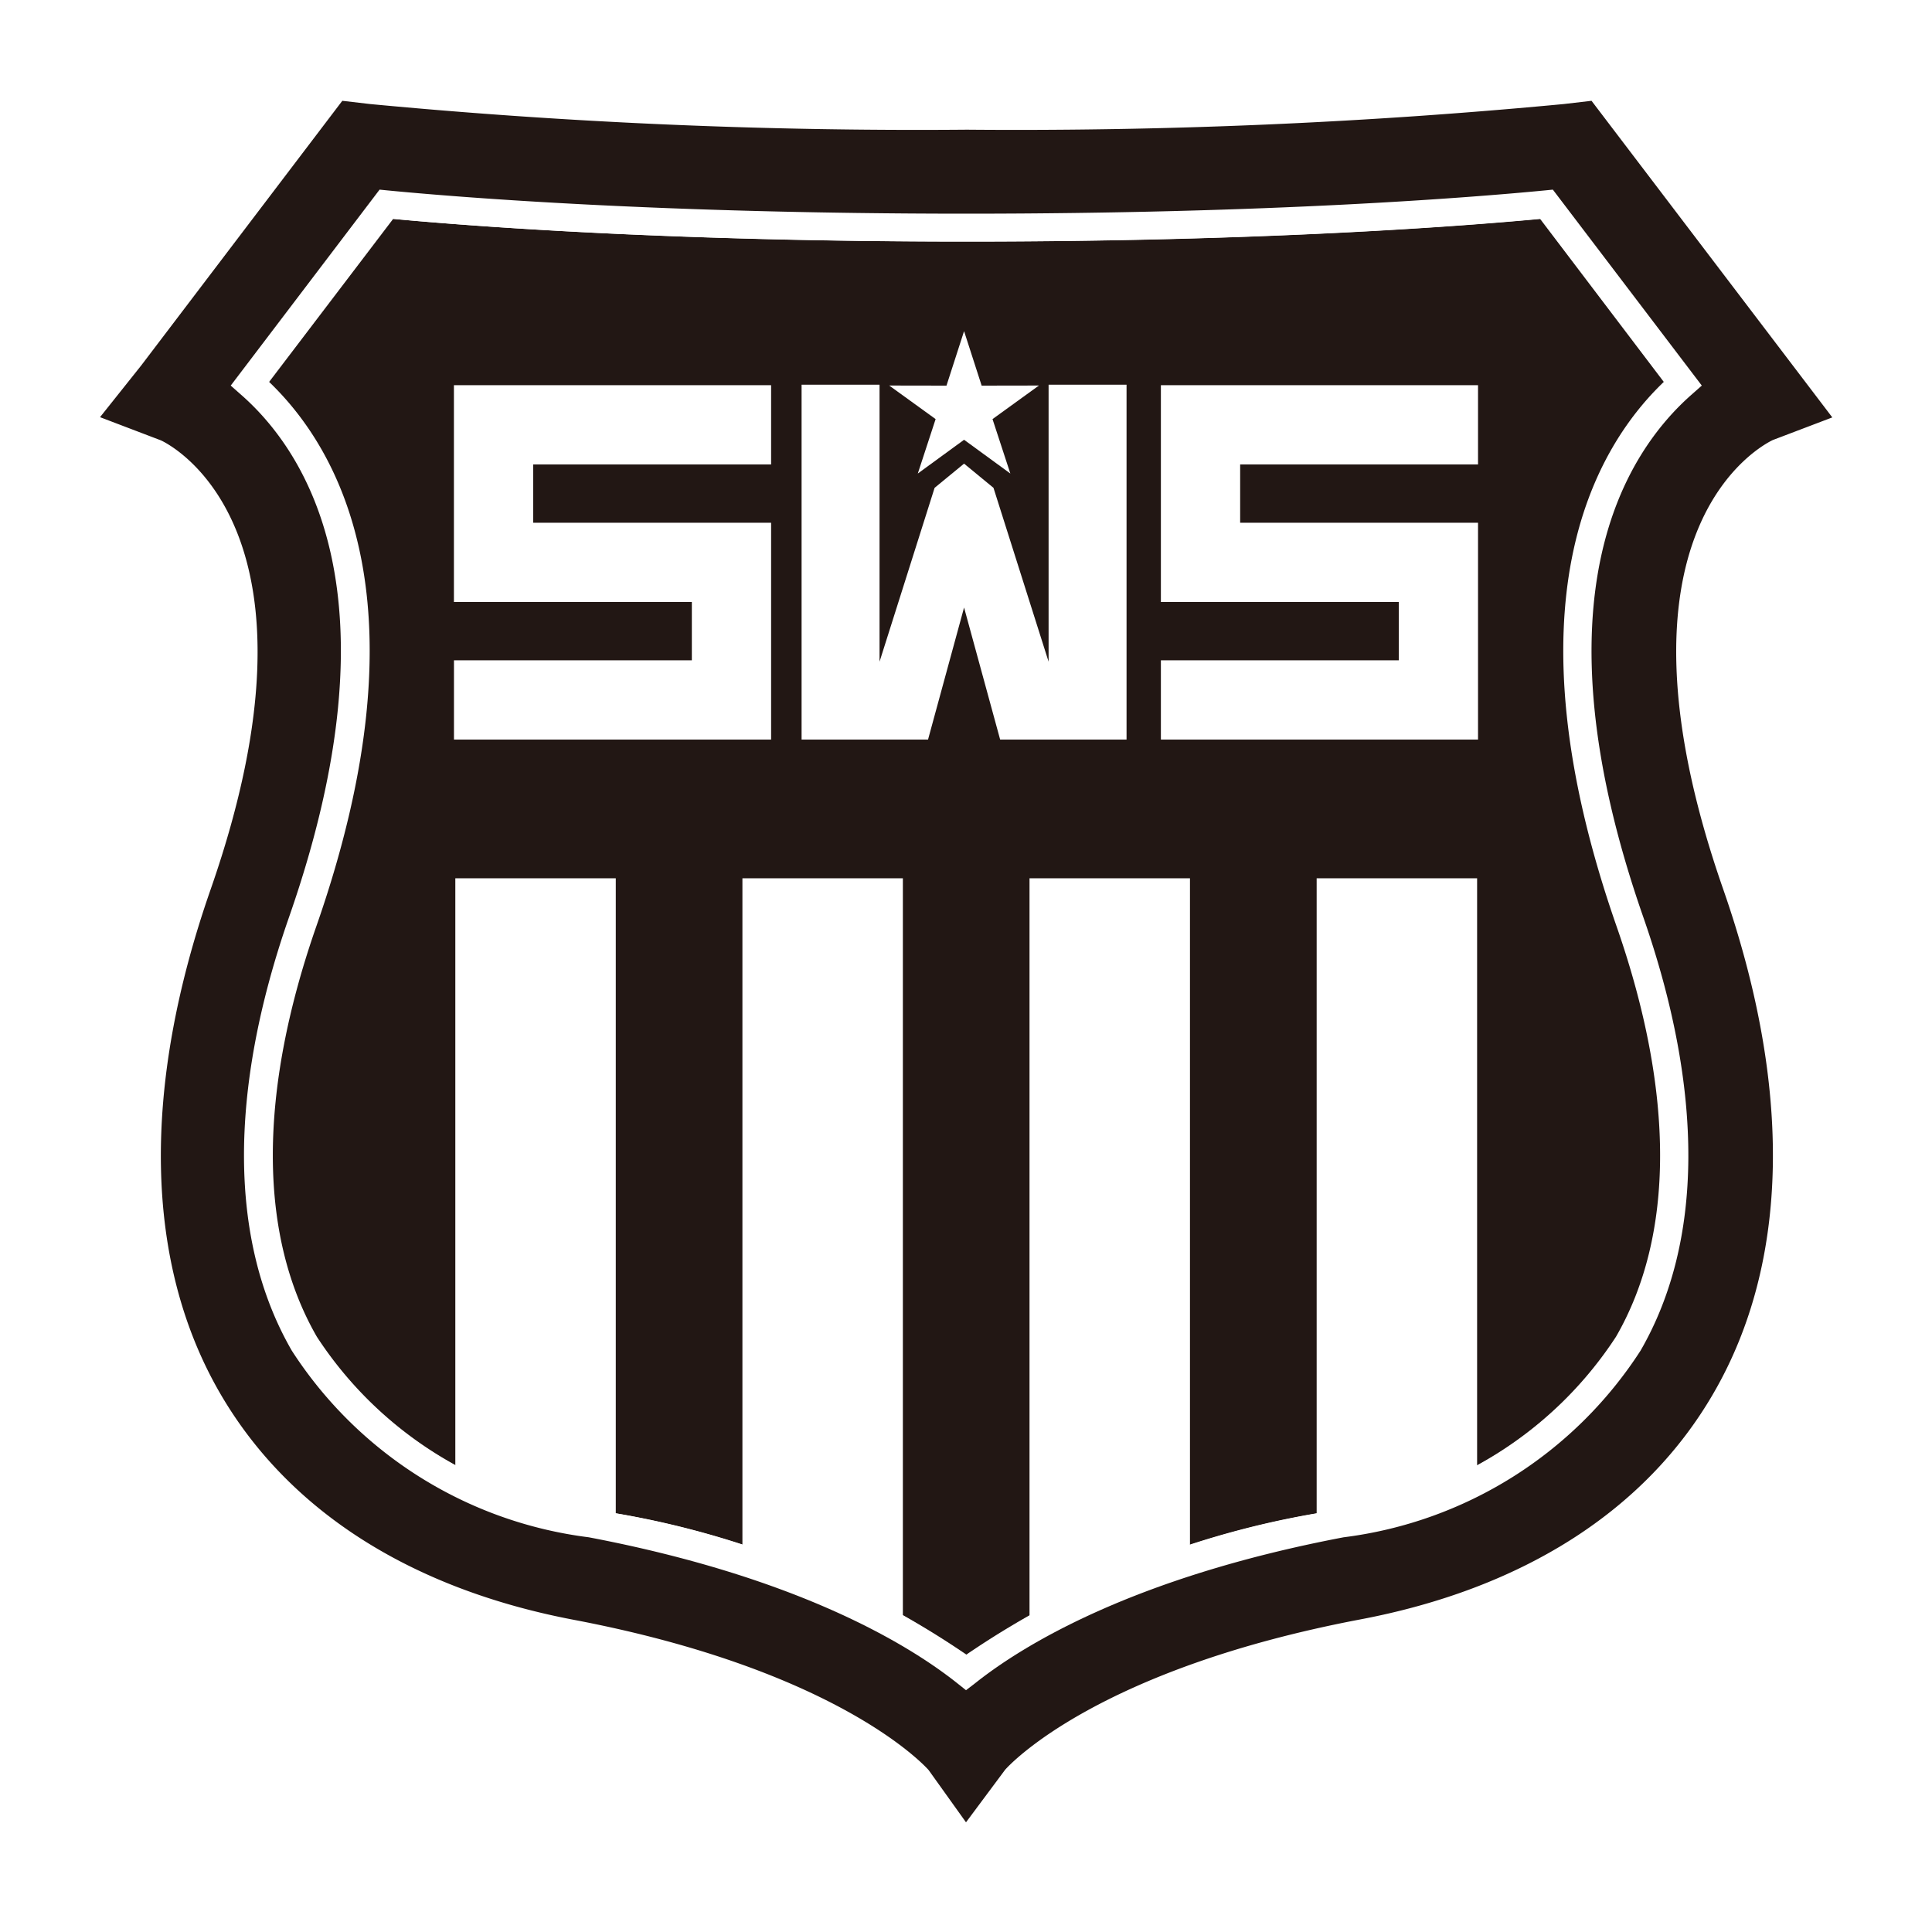
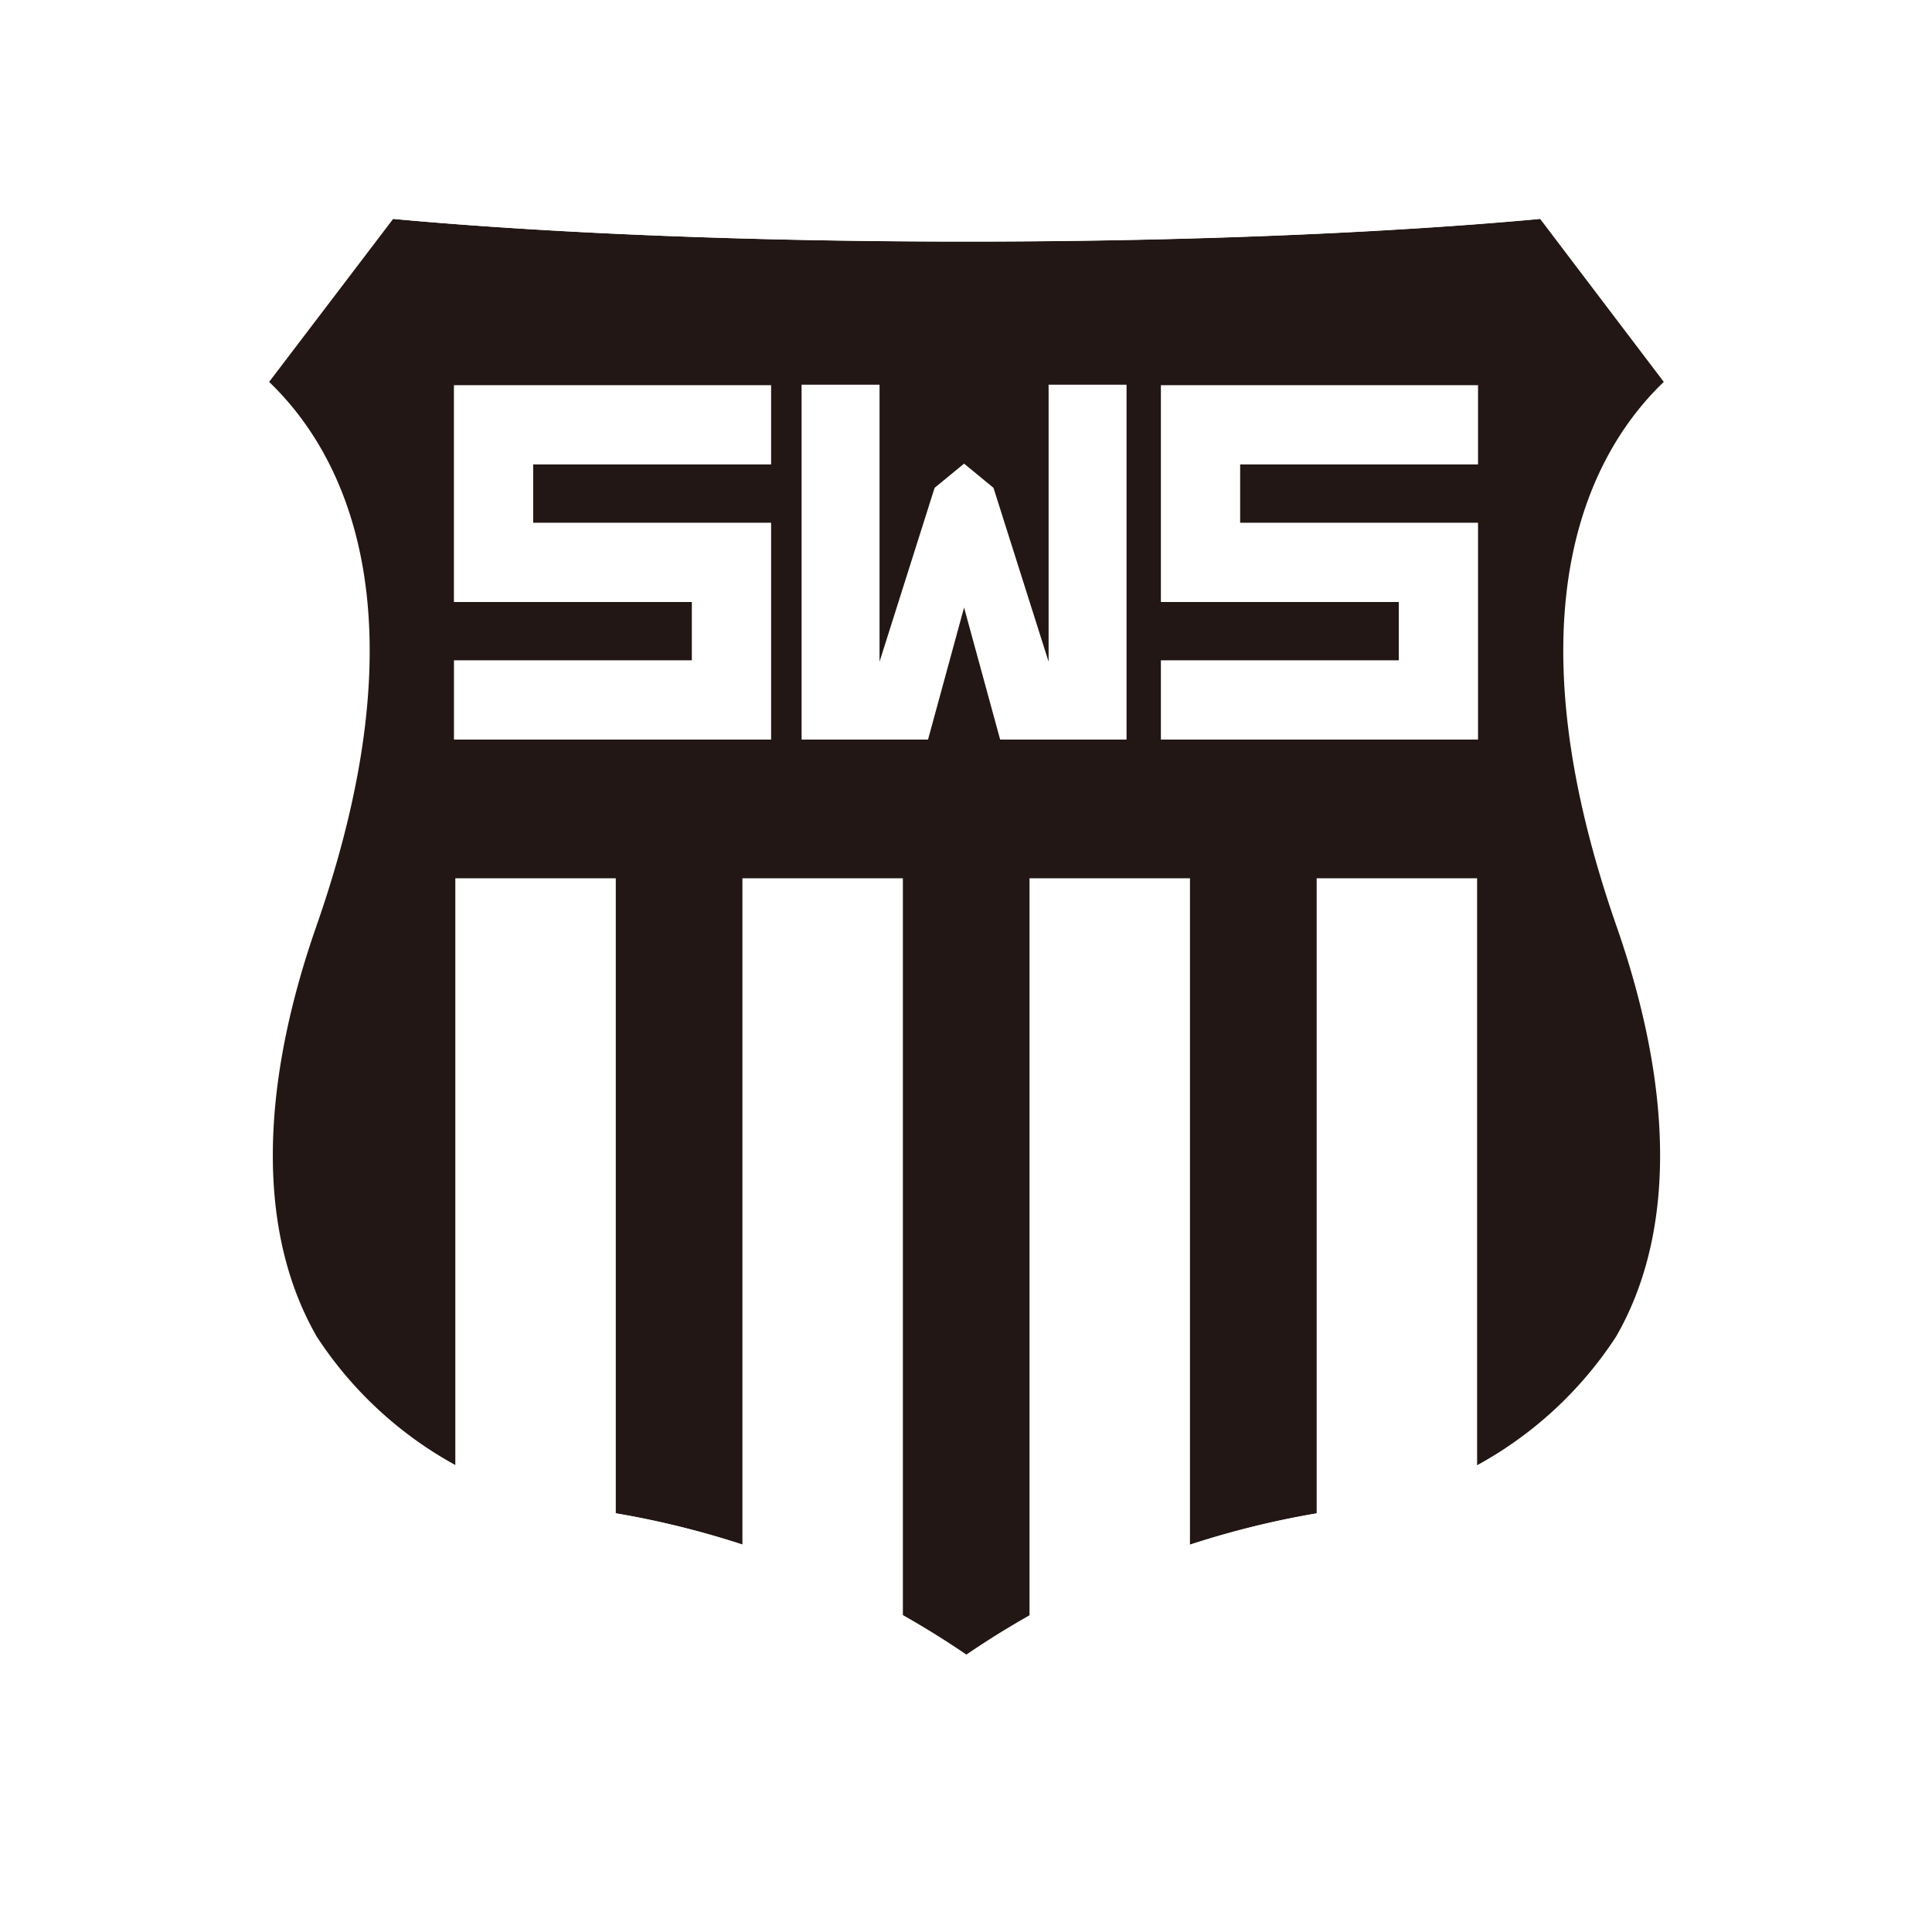
<svg xmlns="http://www.w3.org/2000/svg" id="レイヤー_1" data-name="レイヤー 1" viewBox="0 0 40 40">
  <title>エンブレム-2</title>
  <g id="ワッペン">
    <rect id="ベース" width="40" height="40" style="fill:#fff" />
    <path d="M3.934,8.126A4.633,4.633,0,0,1,5.77,10.155c1.3,2.626.539,6.147-.33,8.639-1.321,3.786-1.286,7.057.1,9.46,1.231,2.131,3.494,3.565,6.544,4.146A19.583,19.583,0,0,1,18.4,34.59,7.547,7.547,0,0,1,20,35.8,7.592,7.592,0,0,1,21.61,34.59a19.564,19.564,0,0,1,6.314-2.19c3.05-.581,5.313-2.015,6.543-4.146,1.387-2.4,1.422-5.674.1-9.46-.87-2.492-1.632-6.013-.33-8.639a4.633,4.633,0,0,1,1.835-2.029l-3.66-4.813A123.753,123.753,0,0,1,20,3.842a123.775,123.775,0,0,1-12.41-.529Z" style="fill:#221714" />
    <rect x="9.427" y="18.184" width="3.322" height="13.415" style="fill:#fff" />
    <rect x="15.371" y="18.184" width="3.322" height="16.006" style="fill:#fff" />
    <rect x="21.315" y="18.184" width="3.322" height="15.851" style="fill:#fff" />
    <rect x="27.26" y="18.184" width="3.322" height="13.415" style="fill:#fff" />
    <path d="M19,36.829c-.16-.173-1.965-2.016-7.173-3.007C8.353,33.16,5.75,31.485,4.3,28.978,2.7,26.2,2.625,22.513,4.088,18.317c2.483-7.117-.635-8.824-.87-8.941L1.6,8.76,2.7,7.383l4.26-5.6.739.086A119.091,119.091,0,0,0,20.019,2.4a119.149,119.149,0,0,0,12.325-.529l.738-.086,5.319,7-1.581.6c-.235.116-3.353,1.823-.87,8.94,1.464,4.2,1.39,7.882-.214,10.661-1.448,2.507-4.05,4.182-7.527,4.844-5.24,1-7.031,2.852-7.175,3.01L20,38.22ZM5.572,7.907c1.461,1.4,3.3,4.621.978,11.269-1.207,3.458-1.2,6.4.01,8.5a8.038,8.038,0,0,0,5.757,3.587,18.3,18.3,0,0,1,7.7,3,18.307,18.307,0,0,1,7.7-3,8.036,8.036,0,0,0,5.756-3.587c1.213-2.1,1.217-5.04.011-8.5-2.319-6.648-.483-9.869.977-11.269L31.9,4.532c-1.634.153-5.761.47-11.88.47s-10.246-.317-11.88-.47Z" style="fill:#fff" />
-     <path d="M20,37.729l-.774-1.082c-.113-.127-1.931-2.08-7.344-3.11-3.392-.645-5.927-2.272-7.331-4.7-1.56-2.7-1.626-6.307-.191-10.42,2.592-7.429-.788-9.189-1.029-9.3l-1.26-.48.85-1.067L7.087,2.087l.574.067a120.027,120.027,0,0,0,12.358.531,119.979,119.979,0,0,0,12.358-.531l.574-.067,4.985,6.555-1.231.468c-.24.114-3.62,1.873-1.028,9.3,1.435,4.113,1.368,7.717-.192,10.42-1.4,2.432-3.939,4.059-7.33,4.7-5.43,1.033-7.242,2.994-7.345,3.111ZM5.181,7.943c1.415,1.233,3.47,4.33,1.095,11.138-1.235,3.539-1.223,6.561.033,8.738a8.315,8.315,0,0,0,5.954,3.726c4.352.829,6.669,2.214,7.756,3.081,1.088-.867,3.405-2.252,7.757-3.081a8.313,8.313,0,0,0,5.953-3.726c1.257-2.177,1.268-5.2.033-8.738-2.375-6.808-.32-9.9,1.095-11.138L32.033,4.228c-1.474.142-5.674.484-12.014.484S9.479,4.37,8.006,4.228Z" style="fill:#221714" />
-     <path d="M20,34.994l-.179-.143c-.967-.77-3.244-2.188-7.631-3.023a8.59,8.59,0,0,1-6.149-3.865c-1.3-2.252-1.319-5.356-.056-8.977C8.3,12.351,6.349,9.355,4.977,8.16l-.2-.177L7.859,3.926l.16.016c1.5.145,5.677.482,11.985.482s10.484-.337,11.986-.482l.16-.016,3.084,4.057-.2.177c-1.371,1.2-3.327,4.191-1.012,10.826,1.263,3.621,1.244,6.725-.056,8.977a8.586,8.586,0,0,1-6.148,3.865c-4.388.835-6.665,2.253-7.631,3.023ZM5.555,7.908c1.46,1.4,3.3,4.619.978,11.268-1.207,3.458-1.2,6.4.011,8.5A8.035,8.035,0,0,0,12.3,31.262a18.309,18.309,0,0,1,7.7,3,18.309,18.309,0,0,1,7.7-3,8.035,8.035,0,0,0,5.758-3.587c1.213-2.1,1.217-5.041.01-8.5-2.319-6.649-.481-9.87.979-11.268L31.885,4.53C30.253,4.683,26.126,5,20,5S9.756,4.683,8.123,4.53Z" style="fill:#fff" />
+     <path d="M20,34.994l-.179-.143c-.967-.77-3.244-2.188-7.631-3.023a8.59,8.59,0,0,1-6.149-3.865c-1.3-2.252-1.319-5.356-.056-8.977C8.3,12.351,6.349,9.355,4.977,8.16l-.2-.177L7.859,3.926l.16.016c1.5.145,5.677.482,11.985.482s10.484-.337,11.986-.482l.16-.016,3.084,4.057-.2.177c-1.371,1.2-3.327,4.191-1.012,10.826,1.263,3.621,1.244,6.725-.056,8.977a8.586,8.586,0,0,1-6.148,3.865c-4.388.835-6.665,2.253-7.631,3.023ZM5.555,7.908c1.46,1.4,3.3,4.619.978,11.268-1.207,3.458-1.2,6.4.011,8.5A8.035,8.035,0,0,0,12.3,31.262a18.309,18.309,0,0,1,7.7,3,18.309,18.309,0,0,1,7.7-3,8.035,8.035,0,0,0,5.758-3.587c1.213-2.1,1.217-5.041.01-8.5-2.319-6.649-.481-9.87.979-11.268L31.885,4.53C30.253,4.683,26.126,5,20,5S9.756,4.683,8.123,4.53" style="fill:#fff" />
    <polygon points="18.21 13.7 18.21 7.965 16.596 7.965 16.596 15.312 19.214 15.312 19.96 12.578 20.707 15.312 23.324 15.312 23.324 7.965 21.71 7.965 21.71 13.7 20.569 10.1 19.96 9.599 19.35 10.1 18.21 13.7" style="fill:#fff" />
-     <polygon points="20.549 8.677 21.51 7.982 20.324 7.984 19.96 6.856 19.596 7.984 18.41 7.982 19.371 8.677 19.002 9.804 19.96 9.105 20.918 9.804 20.549 8.677" style="fill:#fff" />
    <polygon points="15.965 15.312 15.965 10.823 15.965 10.823 12.96 10.823 11.039 10.823 11.039 9.616 13.212 9.616 15.965 9.616 15.965 7.975 13.96 7.975 9.398 7.975 9.398 12.463 9.398 12.464 12.958 12.464 14.324 12.464 14.324 13.671 13.209 13.671 9.399 13.671 9.399 15.312 13.953 15.312 15.965 15.312" style="fill:#fff" />
    <polygon points="24.035 7.975 24.035 12.463 24.035 12.464 26.774 12.464 28.96 12.464 28.96 13.671 26.523 13.671 24.035 13.671 24.035 15.312 25.779 15.312 30.601 15.312 30.601 10.823 26.772 10.823 25.676 10.823 25.676 9.616 26.52 9.616 30.601 9.616 30.601 7.975 25.772 7.975 24.035 7.975" style="fill:#fff" />
  </g>
</svg>